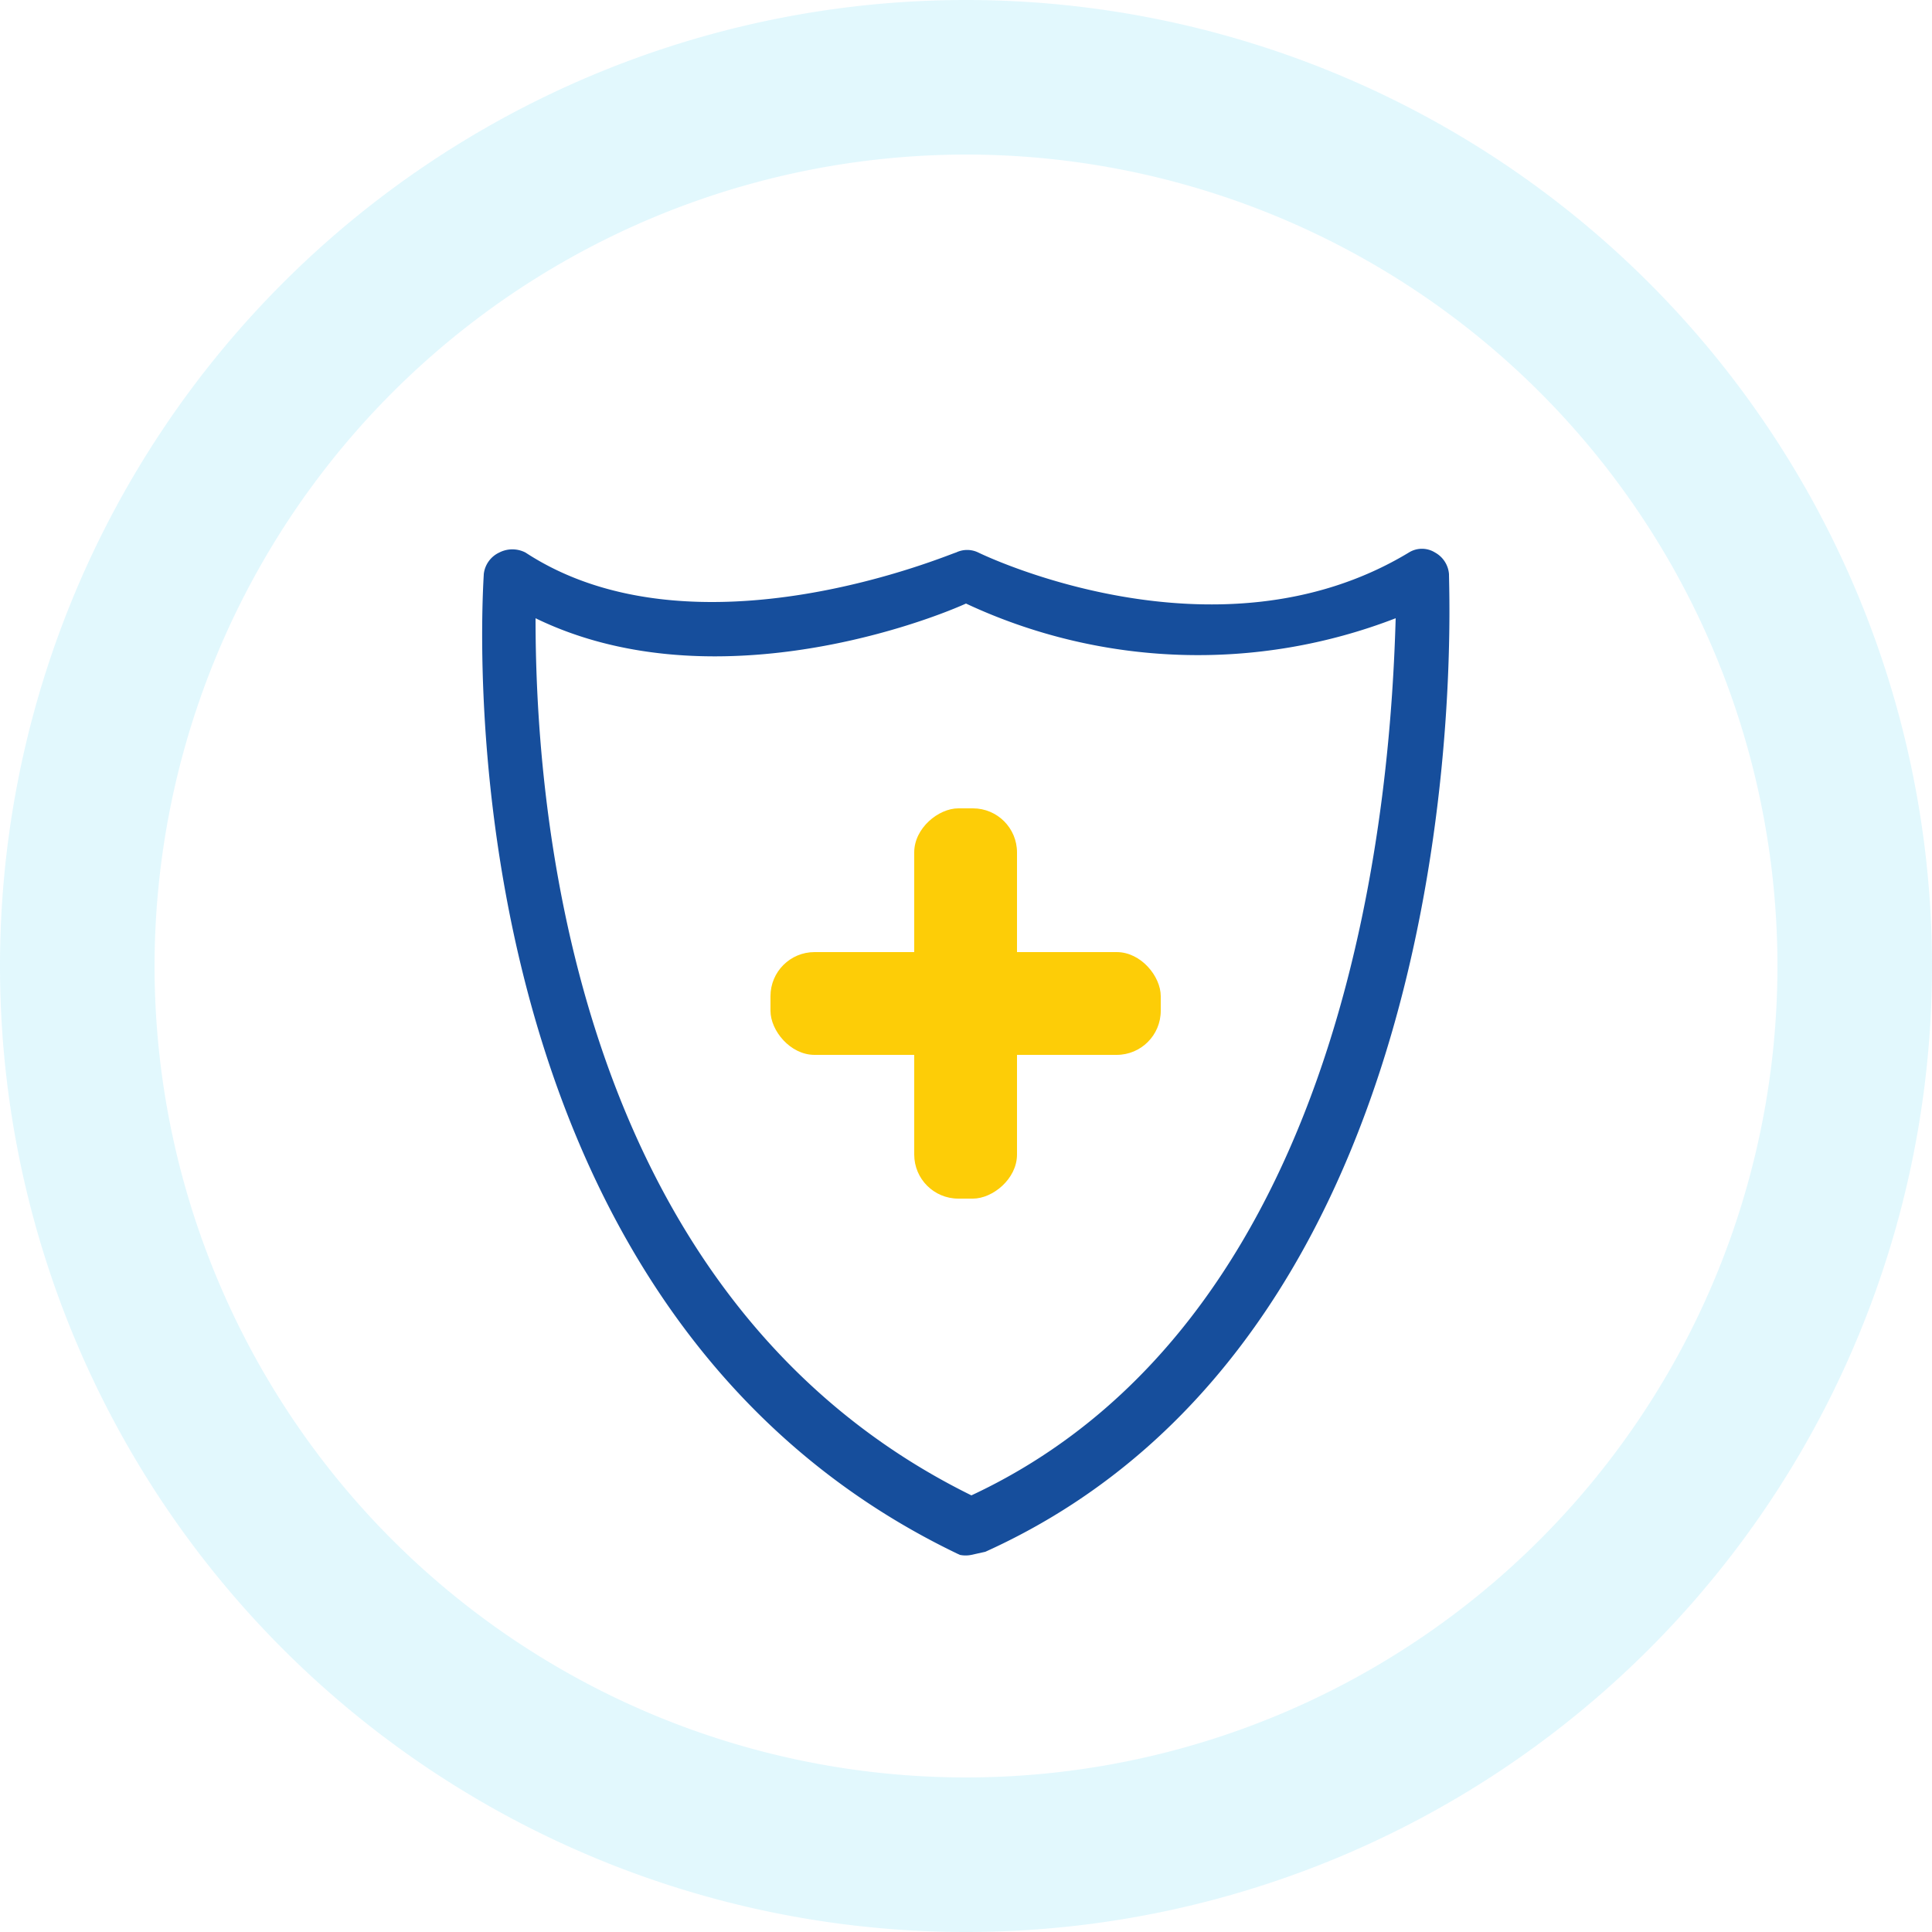
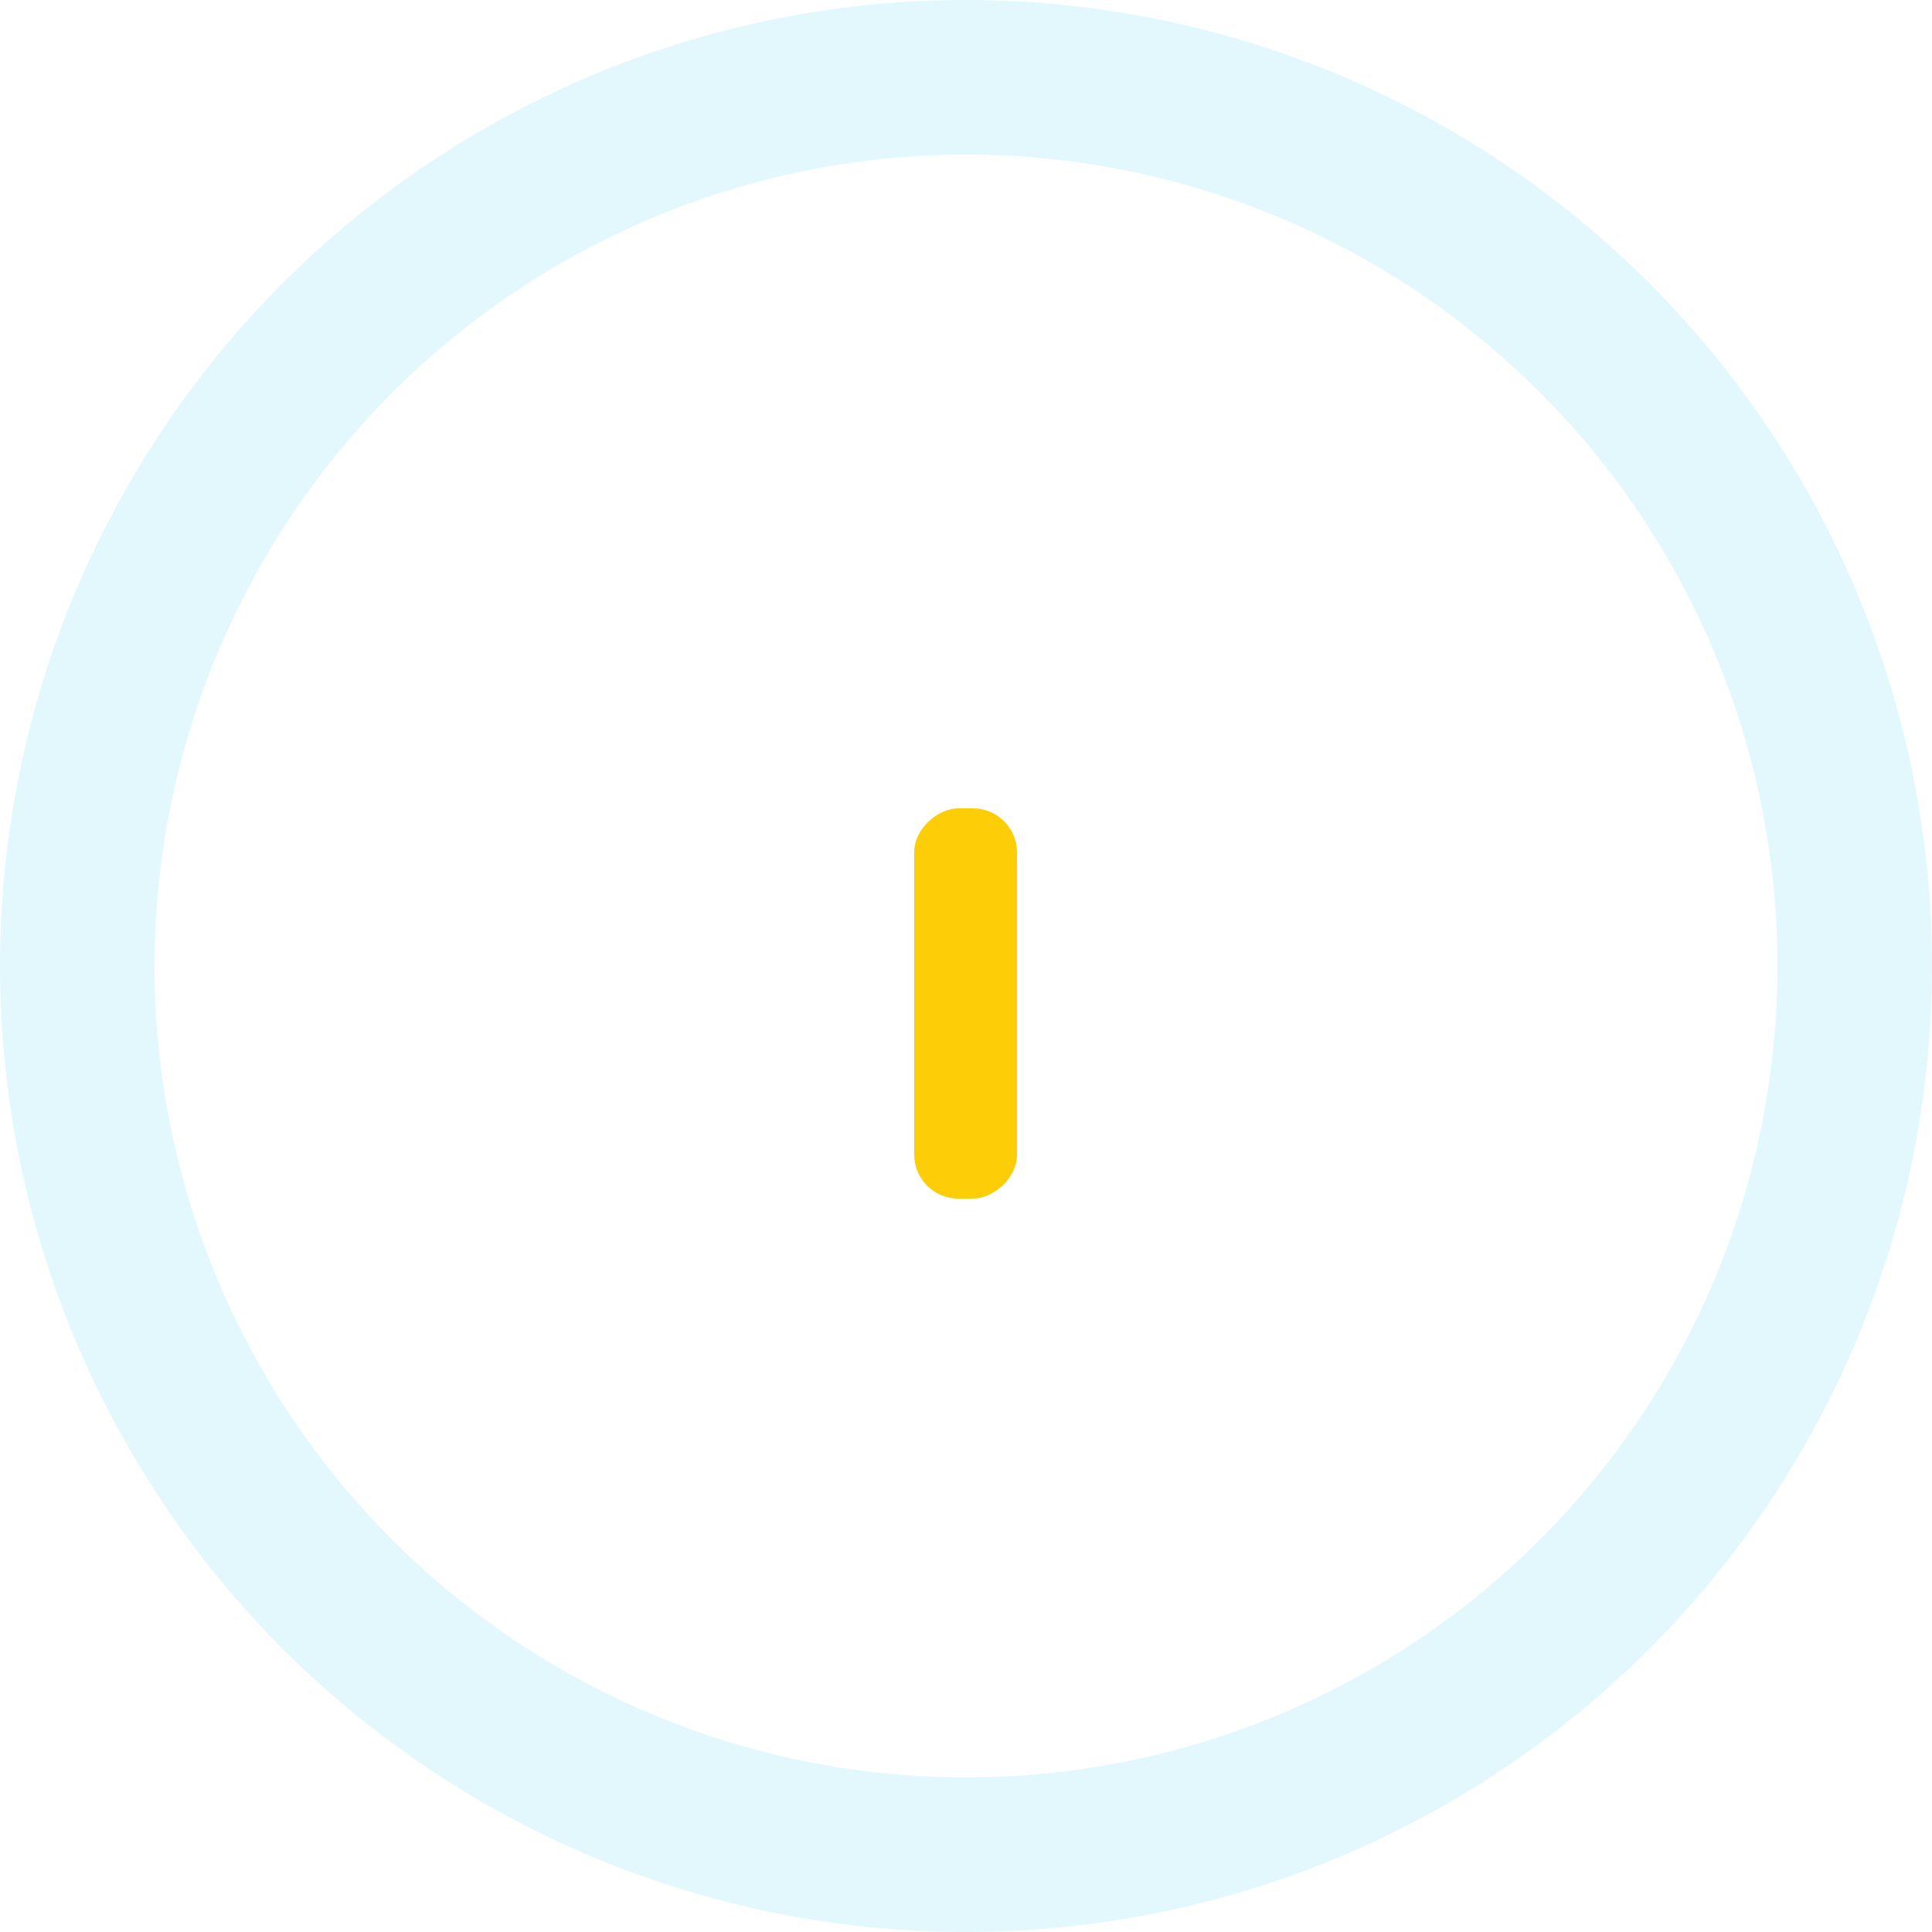
<svg xmlns="http://www.w3.org/2000/svg" id="Layer_1" data-name="Layer 1" viewBox="0 0 25 25">
  <defs>
    <style>.cls-1{opacity:0.5;}.cls-2{fill:#c5f1fc;}.cls-3{fill:#164e9c;}.cls-4{fill:#fdcd07;}</style>
  </defs>
  <g class="cls-1">
-     <path class="cls-2" d="M12.5,2A10.5,10.5,0,1,1,2,12.5,10.51,10.51,0,0,1,12.5,2m0-2h0A12.5,12.5,0,0,0,0,12.5H0A12.5,12.5,0,0,0,12.5,25h0A12.5,12.5,0,0,0,25,12.5h0A12.5,12.5,0,0,0,12.5,0Z" />
+     <path class="cls-2" d="M12.5,2A10.5,10.5,0,1,1,2,12.5,10.51,10.51,0,0,1,12.5,2m0-2h0A12.5,12.5,0,0,0,0,12.5H0A12.5,12.5,0,0,0,12.5,25h0A12.5,12.5,0,0,0,25,12.5h0A12.5,12.5,0,0,0,12.5,0" />
  </g>
-   <path class="cls-3" d="M12.57,20.12a.37.37,0,0,1-.15,0C5.55,16.85,6.26,7.53,6.26,7.43a.35.35,0,0,1,.2-.28.37.37,0,0,1,.34,0c2.2,1.44,5.53,0,5.57,0a.33.33,0,0,1,.29,0s3.07,1.51,5.57,0a.32.32,0,0,1,.34,0,.35.35,0,0,1,.18.28c0,.4.42,9.75-6,12.65ZM6.93,8c0,2,.28,8.71,5.64,11.35C17.6,17,18,10.05,18.06,8a7.09,7.09,0,0,1-5.56-.19C11.83,8.11,9.13,9.07,6.93,8Z" />
  <rect class="cls-4" x="9.97" y="12.33" width="5.05" height="1.33" rx="0.57" transform="translate(25.49 0.49) rotate(90)" />
-   <rect class="cls-4" x="9.97" y="12.33" width="5.05" height="1.33" rx="0.57" transform="translate(24.99 25.98) rotate(-180)" />
</svg>